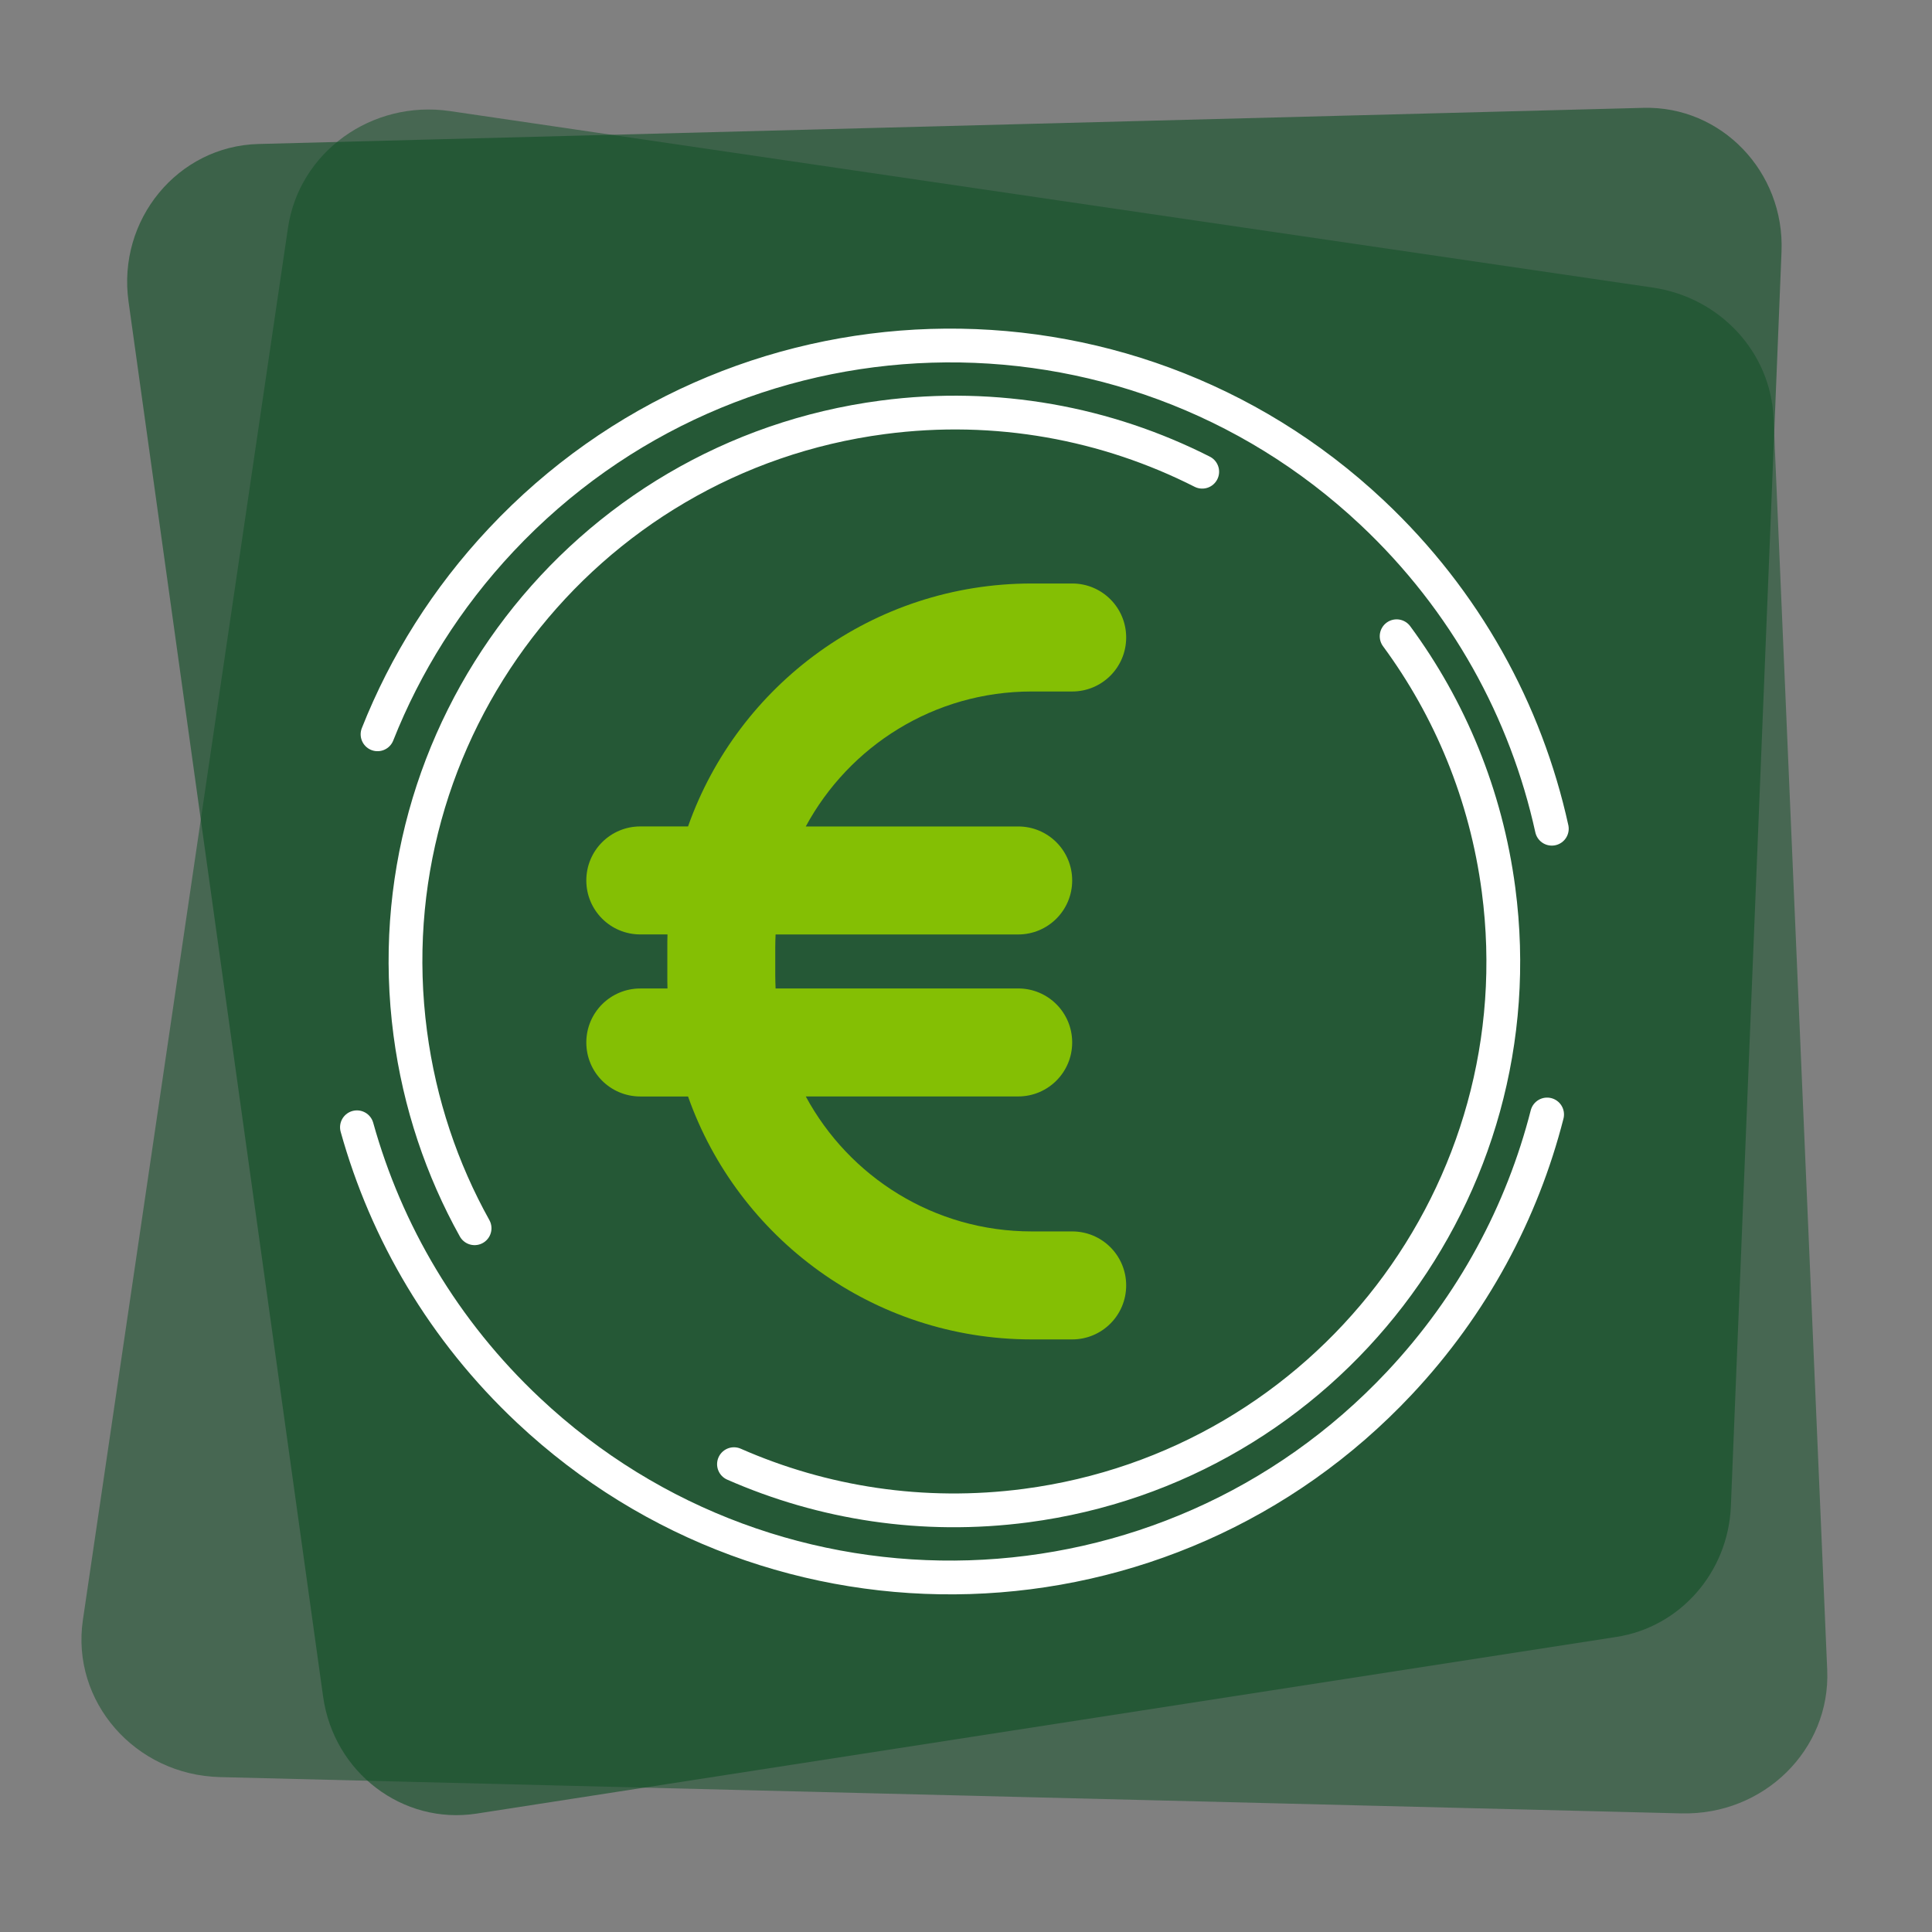
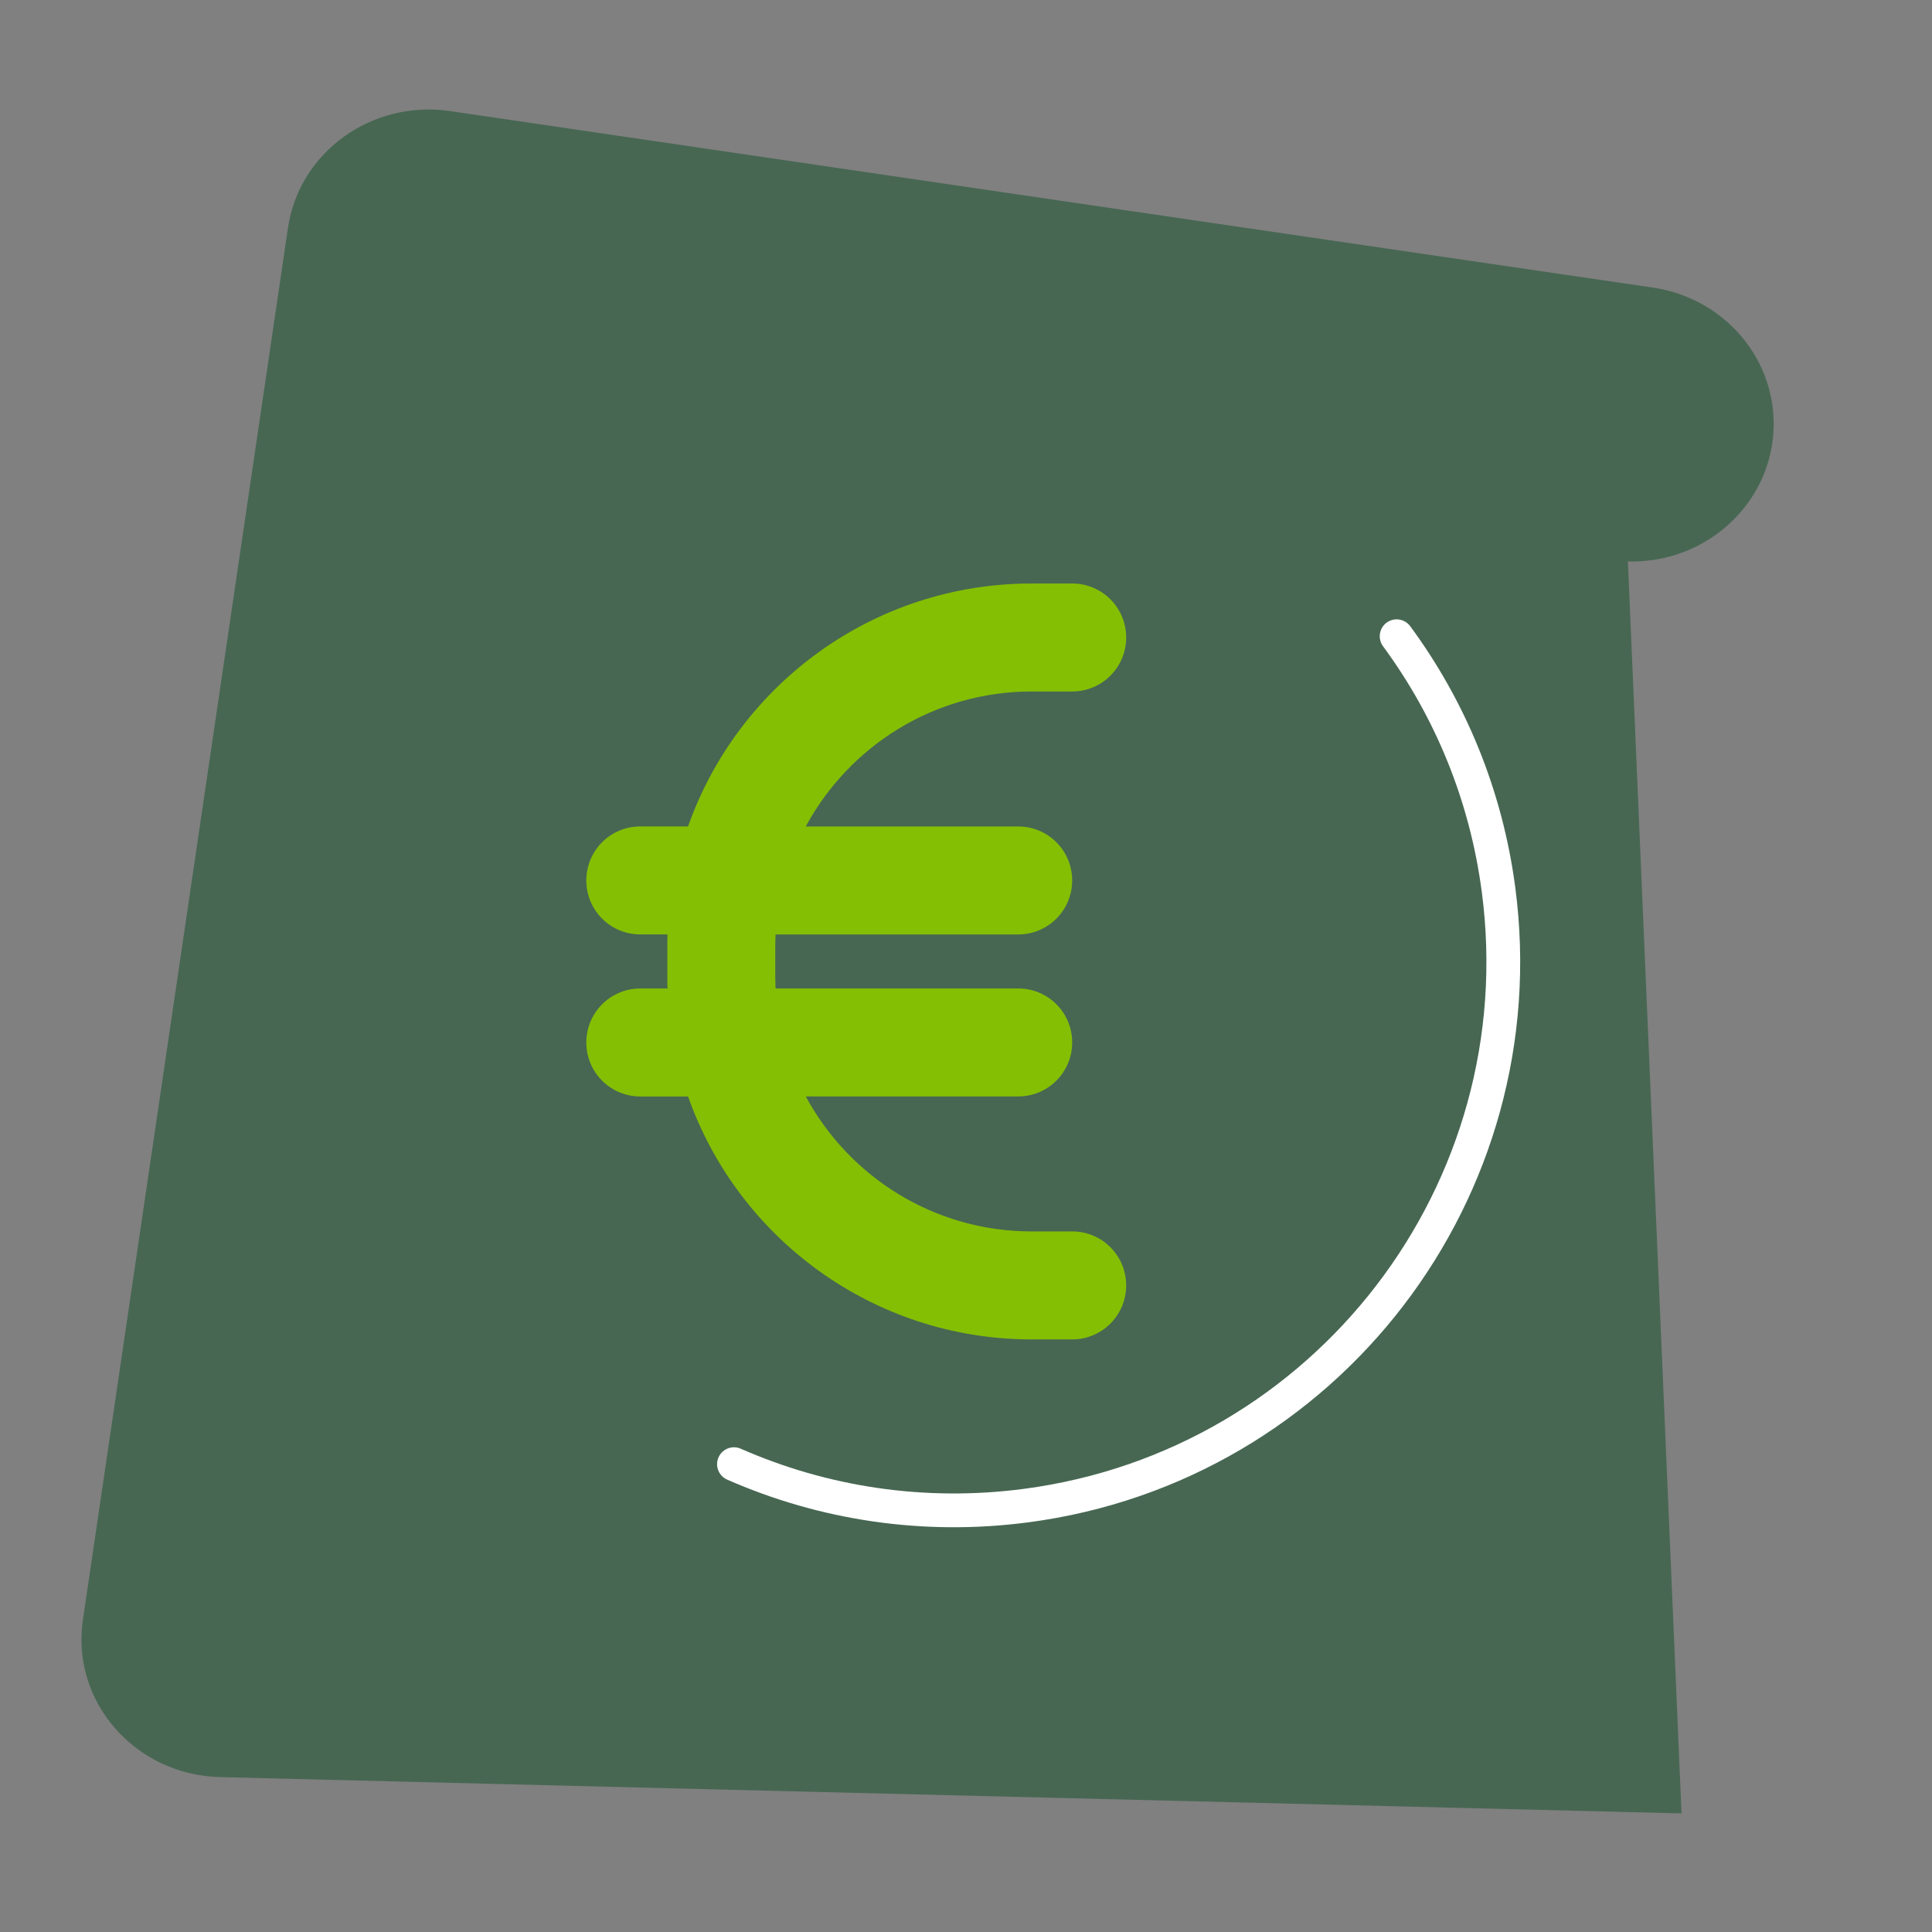
<svg xmlns="http://www.w3.org/2000/svg" id="Ebene_1" version="1.1" viewBox="0 0 512 512" width="151" height="151">
  <rect x="0" y="0" width="512" height="512" fill="#808080" stroke="none" />
  <defs>
    <style>
      .st0 {
        fill: #84bf04;
      }

      .st1 {
        stroke: #0f4f25;
        stroke-width: 10px;
      }

      .st1, .st2 {
        fill: none;
        stroke-linecap: round;
        stroke-miterlimit: 10;
      }

      .st2 {
        stroke: #fff;
        stroke-width: 8.95px;
      }

      .st3 {
        opacity: .6;
      }

      .st3, .st4 {
        fill: #0f4f25;
        isolation: isolate;
      }

      .st4 {
        opacity: .5;
      }
    </style>
  </defs>
-   <path class="st3" d="M472.12,66.68l-13.42,332.46c-.71,17.51-13.42,32.04-30.33,34.66-66.56,10.3-229.67,35.59-302.05,46.82-19.61,3.04-37.88-10.88-40.69-31L34.06,79.9c-3.02-21.67,13.08-41.19,34.43-41.74l367.04-9.58c20.65-.54,37.44,16.94,36.59,38.09h0Z" />
-   <path class="st4" d="M445.62,480.57l-387.31-9.62c-22.53-.56-39.53-20.04-36.34-41.66L76.32,60.37c2.96-20.08,22.23-33.97,42.93-30.93,76.38,11.22,248.5,36.49,318.74,46.77,17.84,2.61,31.27,17.12,32.02,34.59l14.22,331.76c.9,21.11-16.81,38.54-38.6,38h0Z" />
+   <path class="st4" d="M445.62,480.57l-387.31-9.62c-22.53-.56-39.53-20.04-36.34-41.66L76.32,60.37c2.96-20.08,22.23-33.97,42.93-30.93,76.38,11.22,248.5,36.49,318.74,46.77,17.84,2.61,31.27,17.12,32.02,34.59c.9,21.11-16.81,38.54-38.6,38h0Z" />
  <path class="st1" d="M252.92,254.8" />
  <path class="st1" d="M252.92,254.8" />
  <g>
    <path class="st0" d="M247.47,250.97" />
    <g>
-       <path class="st2" d="M100.05,194.6c7.36-18.58,18.28-36.1,32.79-51.55,61.72-65.72,165.03-68.96,230.75-7.23,24.91,23.4,40.84,52.77,47.66,83.8" />
-       <path class="st2" d="M410,295.35c-6.6,25.83-19.63,50.41-39.17,71.21-61.72,65.72-165.03,68.96-230.75,7.23-22.56-21.18-37.75-47.27-45.49-75.05" />
-     </g>
+       </g>
  </g>
  <path class="st0" d="M176.89,247.65c-.04,1.21-.04,2.37-.04,3.58v7.15c0,1.21,0,2.37.04,3.58h-7.2c-7.91,0-14.31,6.39-14.31,14.31s6.39,14.31,14.31,14.31h12.65c13.23,37.51,49.05,64.38,91.07,64.38h10.73c7.91,0,14.31-6.39,14.31-14.31s-6.39-14.31-14.31-14.31h-10.73c-25.89,0-48.38-14.49-59.87-35.77h56.29c7.91,0,14.31-6.39,14.31-14.31s-6.39-14.31-14.31-14.31h-64.29c-.04-1.16-.09-2.37-.09-3.58v-7.15c0-1.21.04-2.41.09-3.58h64.29c7.91,0,14.31-6.39,14.31-14.31s-6.39-14.31-14.31-14.31h-56.29c11.49-21.28,33.98-35.77,59.87-35.77h10.73c7.91,0,14.31-6.39,14.31-14.31s-6.39-14.31-14.31-14.31h-10.73c-42.03,0-77.84,26.87-91.07,64.38h-12.65c-7.91,0-14.31,6.39-14.31,14.31s6.39,14.31,14.31,14.31h7.2Z" />
  <path class="st0" d="M-278.41-229.2" />
  <g>
-     <path class="st2" d="M125.77,325.5c-8.66-15.56-14.58-32.98-17.05-51.7-10.49-79.64,45.56-152.71,125.2-163.2,30.19-3.98,59.43,1.61,84.68,14.41" />
    <path class="st2" d="M370.12,168.61c14.09,19.12,23.69,41.97,27.01,67.19,10.49,79.64-45.56,152.71-125.2,163.2-27.34,3.6-53.9-.64-77.42-10.98" />
  </g>
</svg>